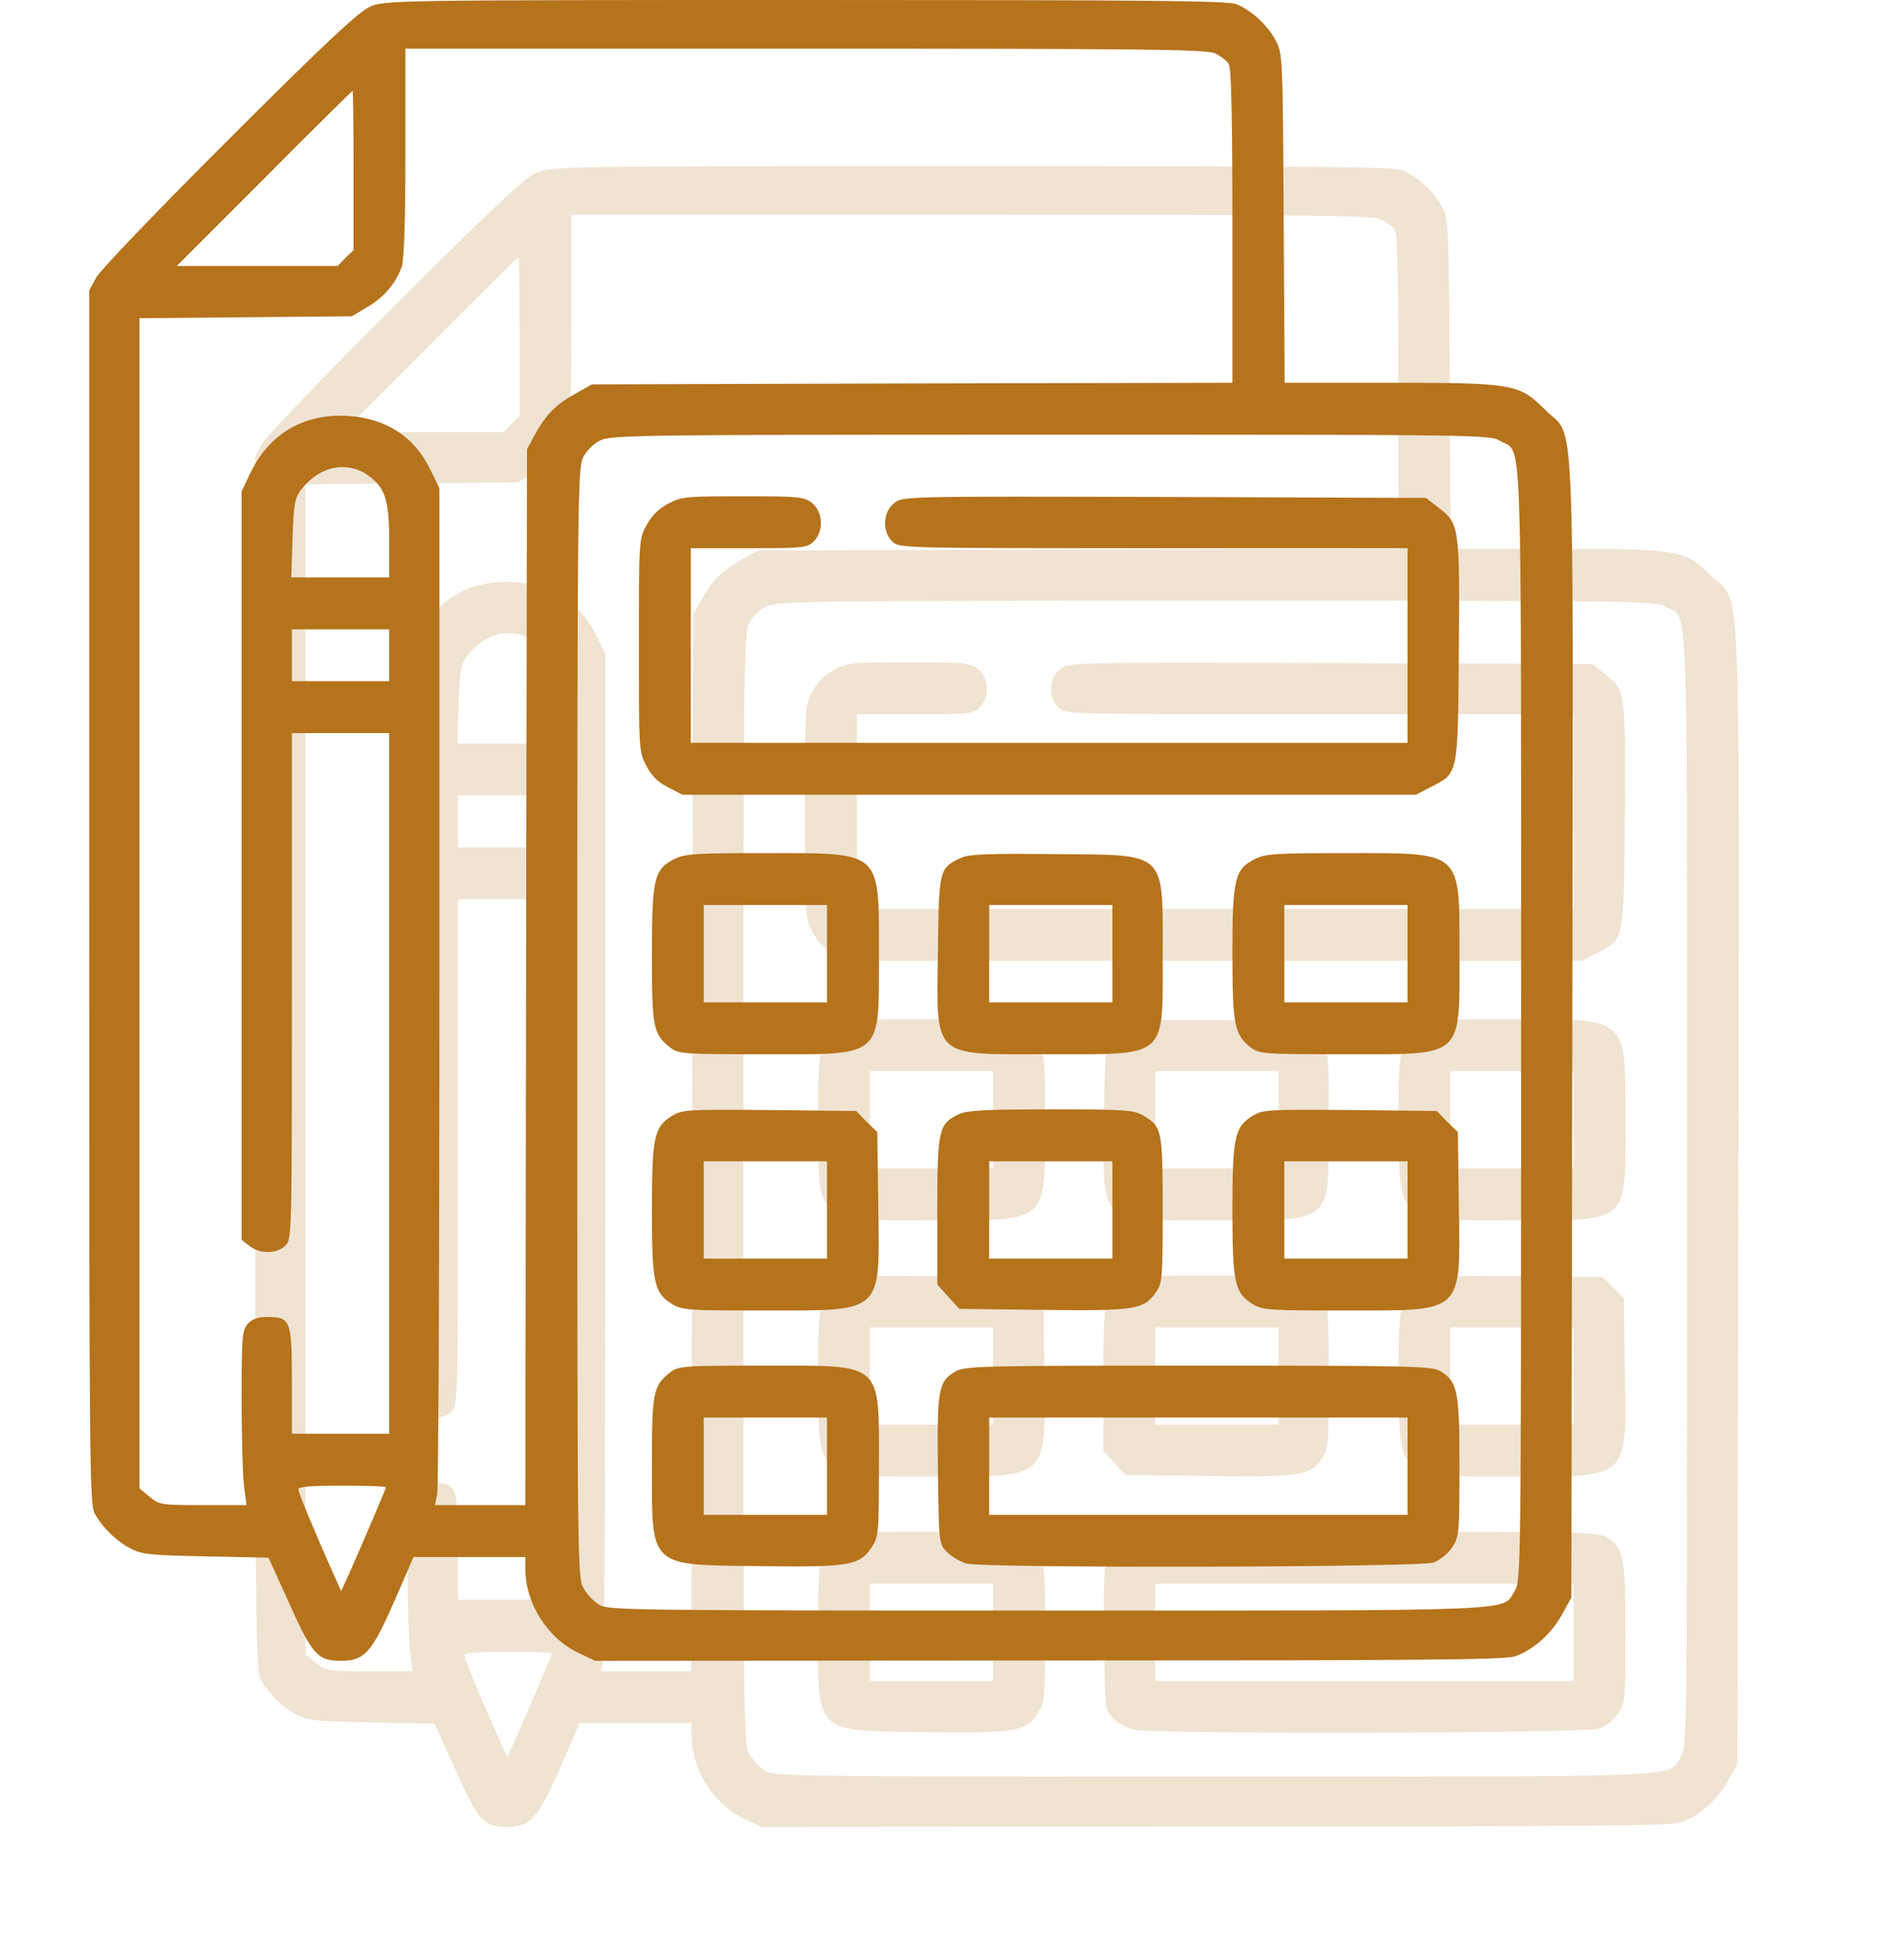
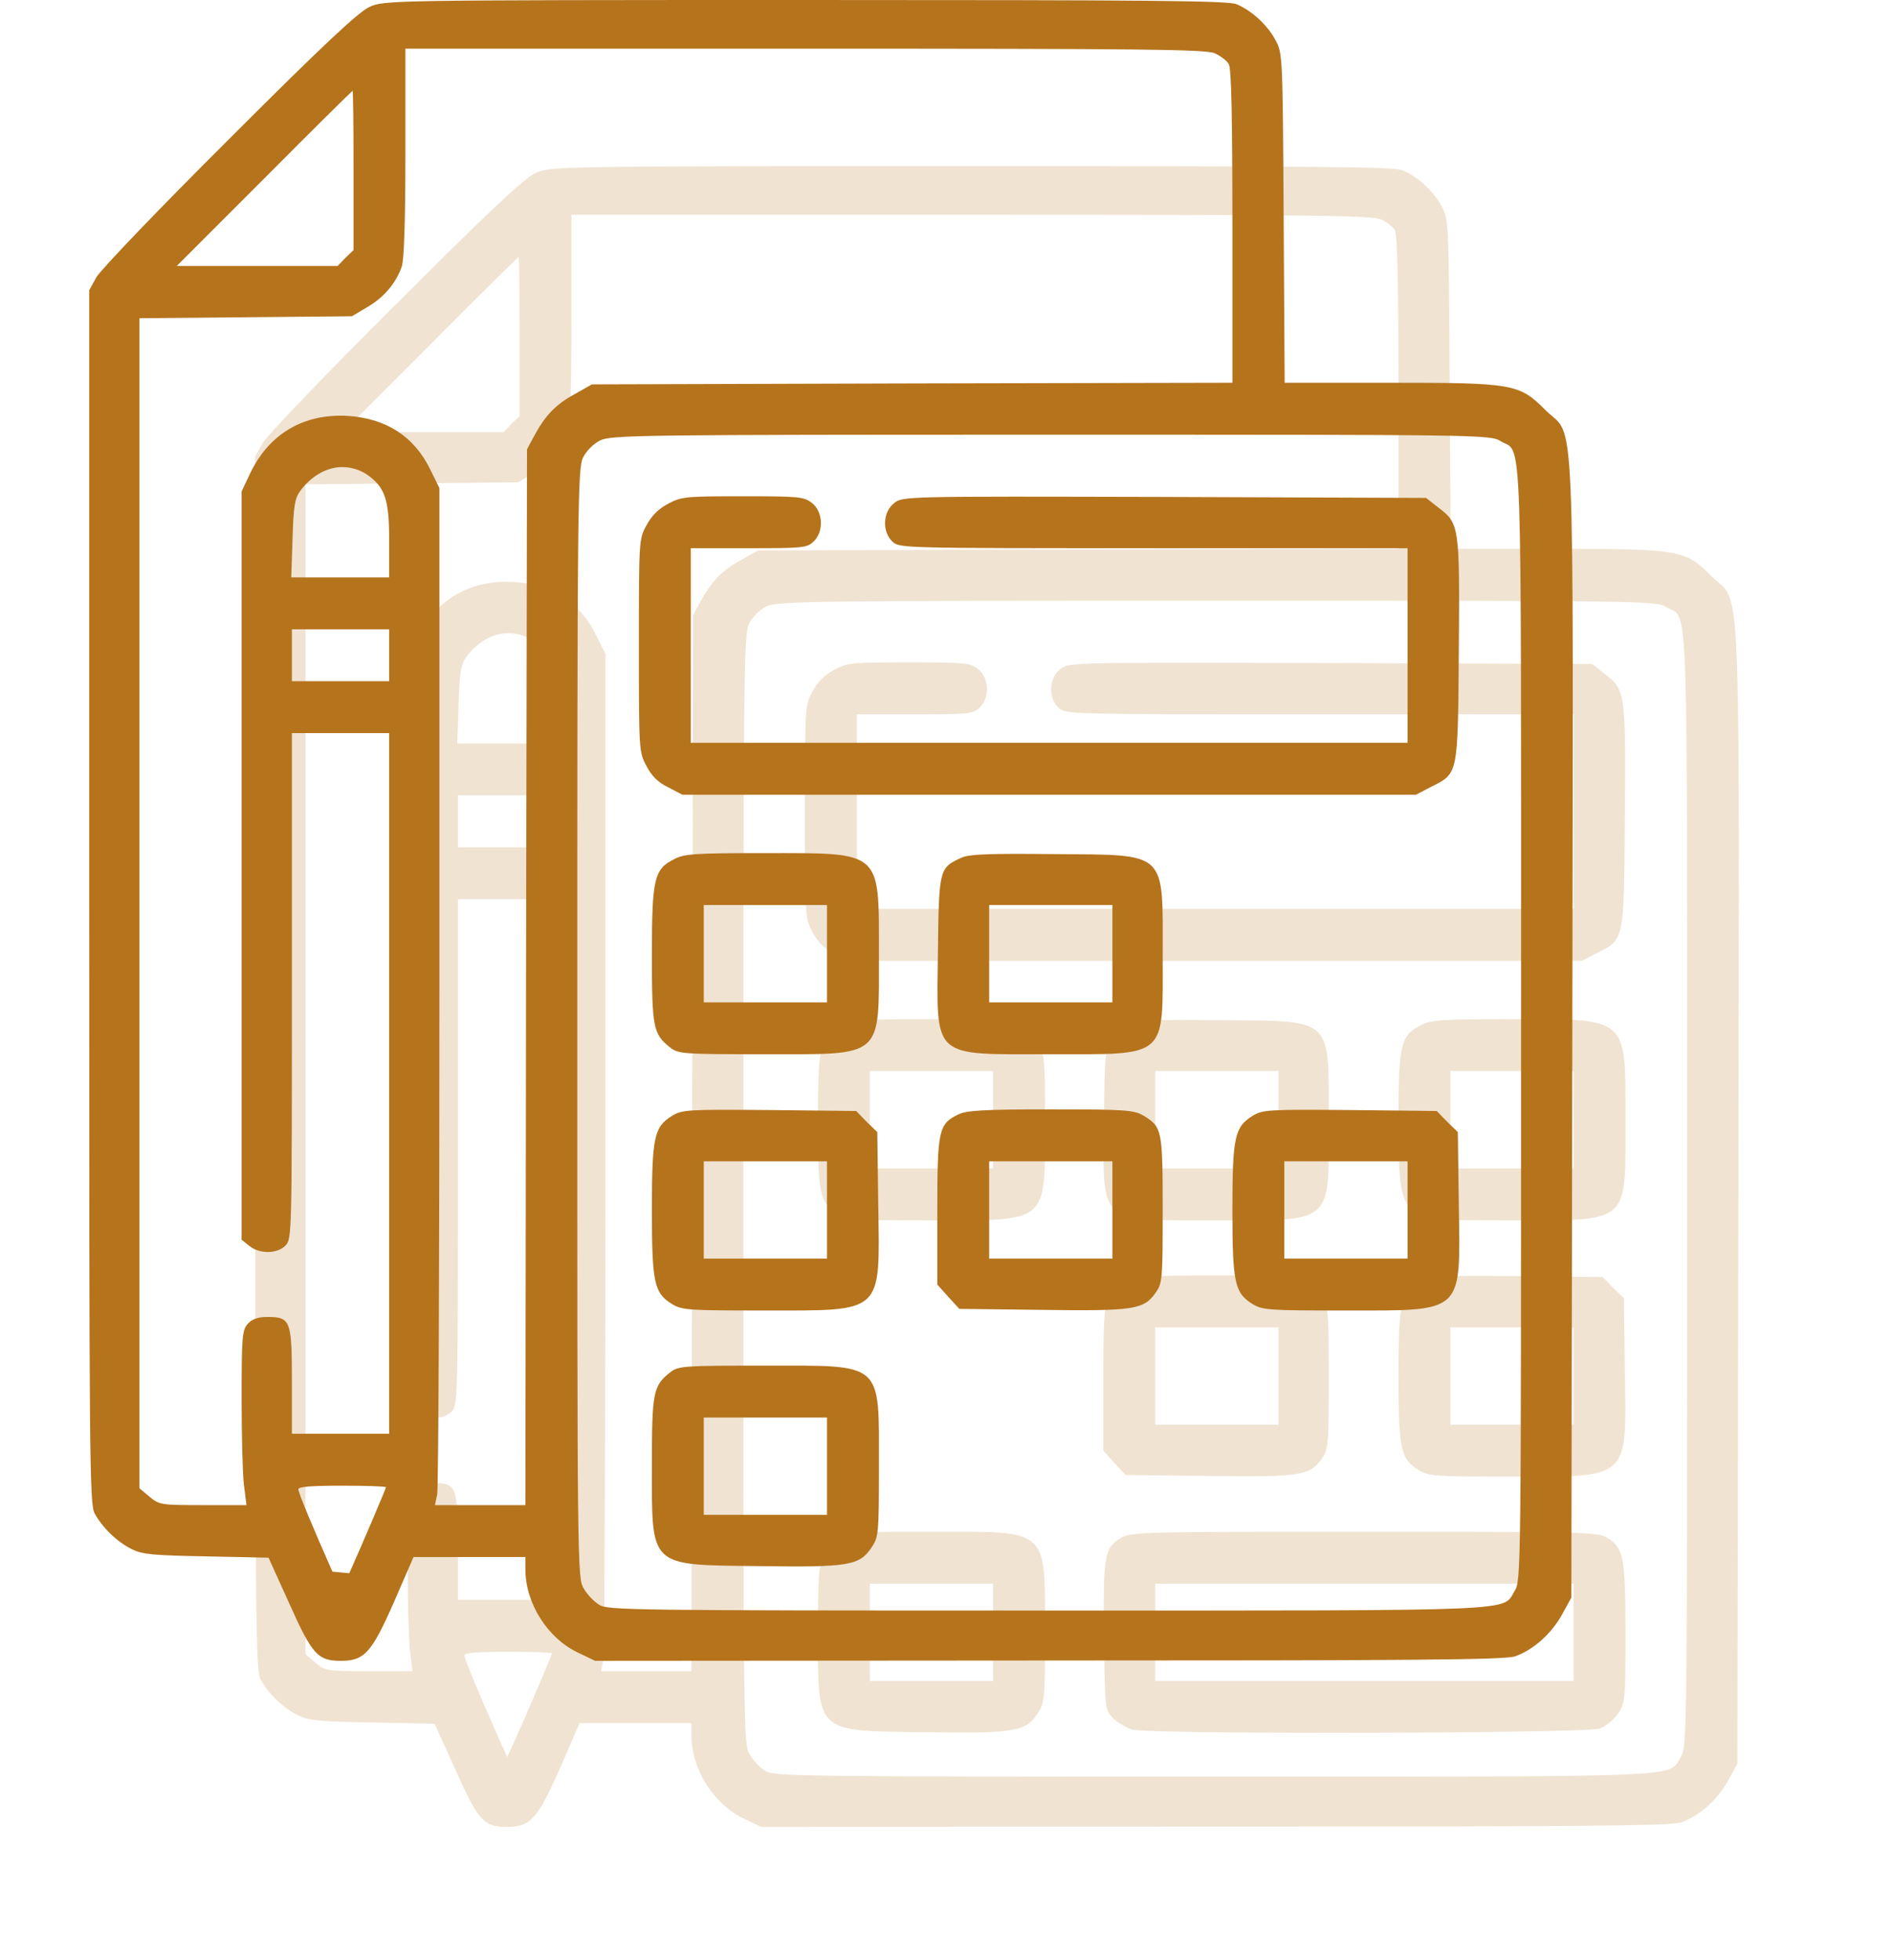
<svg xmlns="http://www.w3.org/2000/svg" width="57" height="59" viewBox="0 0 57 59" fill="none">
  <g opacity="0.2" filter="url(#filter0_f_73_5315)">
    <path d="M16.133 5.205C15.801 5.352 14.736 6.348 11.904 9.18C9.814 11.26 8.018 13.135 7.9 13.35L7.686 13.74V32.002C7.686 49.092 7.695 50.283 7.852 50.566C8.086 50.996 8.535 51.426 8.975 51.641C9.287 51.797 9.619 51.826 11.211 51.855L13.086 51.895L13.701 53.252C14.395 54.805 14.56 55 15.264 55C15.977 55 16.191 54.756 16.875 53.203L17.451 51.875H19.141H20.82V52.246C20.82 53.272 21.494 54.336 22.432 54.766L22.92 55L36.592 54.99C47.617 54.99 50.332 54.971 50.625 54.863C51.172 54.668 51.709 54.19 52.031 53.613L52.315 53.096L52.344 35.957C52.373 16.504 52.441 18.252 51.533 17.344C50.742 16.553 50.586 16.523 46.836 16.523H43.682L43.652 11.562C43.623 6.67 43.623 6.611 43.408 6.211C43.164 5.752 42.695 5.322 42.236 5.127C41.973 5.02 39.658 5 29.248 5C16.748 5 16.562 5.01 16.133 5.205ZM41.572 6.602C41.748 6.68 41.943 6.826 42.002 6.934C42.08 7.07 42.109 8.652 42.109 11.826V16.523L32.471 16.543L22.822 16.572L22.305 16.865C21.729 17.178 21.416 17.51 21.084 18.125L20.869 18.525L20.84 34.414L20.82 50.312H19.453H18.096L18.164 49.99C18.203 49.824 18.232 42.93 18.232 34.688V19.697L17.959 19.141C17.471 18.135 16.621 17.588 15.449 17.52C14.131 17.451 13.096 18.066 12.529 19.258L12.275 19.795V31.055V42.324L12.51 42.51C12.812 42.754 13.34 42.754 13.594 42.5C13.789 42.305 13.789 42.178 13.789 34.688V27.07H15.254H16.719V37.617V48.164H15.254H13.789V46.582C13.789 44.756 13.75 44.648 13.057 44.648C12.764 44.648 12.598 44.707 12.461 44.853C12.295 45.039 12.275 45.234 12.275 47.08C12.275 48.184 12.305 49.365 12.344 49.697L12.422 50.312H11.113C9.844 50.312 9.795 50.303 9.502 50.059L9.199 49.805V32.197V14.58L12.402 14.551L15.596 14.521L16.055 14.248C16.562 13.955 16.924 13.525 17.1 13.018C17.168 12.793 17.207 11.641 17.207 9.58V6.465H29.219C39.365 6.465 41.289 6.484 41.572 6.602ZM15.645 10.127V12.529L15.4 12.764L15.166 13.008H12.744H10.322L12.959 10.371C14.404 8.916 15.605 7.734 15.615 7.734C15.635 7.734 15.645 8.809 15.645 10.127ZM50.185 18.281C50.85 18.682 50.801 17.295 50.801 35.82C50.801 52.441 50.801 52.588 50.605 52.9C50.225 53.516 51.035 53.486 36.543 53.486C23.945 53.486 23.291 53.477 23.037 53.31C22.881 53.213 22.676 52.998 22.578 52.822C22.383 52.52 22.383 52.188 22.383 35.81C22.383 20.107 22.393 19.092 22.559 18.77C22.656 18.574 22.871 18.359 23.066 18.262C23.389 18.096 24.238 18.086 36.641 18.086C49.59 18.086 49.883 18.086 50.185 18.281ZM16.035 19.277C16.592 19.658 16.719 20.029 16.719 21.279V22.383H15.244H13.77L13.809 21.211C13.838 20.225 13.877 20 14.043 19.775C14.375 19.326 14.844 19.062 15.303 19.062C15.566 19.062 15.83 19.141 16.035 19.277ZM16.719 24.727V25.508H15.254H13.789V24.727V23.945H15.254H16.719V24.727ZM16.621 49.775C16.621 49.815 15.918 51.465 15.518 52.363L15.273 52.9L15.01 52.315C14.434 51.016 13.984 49.941 13.984 49.834C13.984 49.756 14.385 49.727 15.303 49.727C16.025 49.727 16.621 49.746 16.621 49.775Z" fill="#B5731C" />
    <path d="M25.117 20.166C24.824 20.322 24.619 20.527 24.463 20.82C24.238 21.23 24.238 21.289 24.238 24.434C24.238 27.568 24.238 27.637 24.463 28.057C24.619 28.359 24.814 28.555 25.117 28.701L25.547 28.926H36.592H47.637L48.066 28.701C48.916 28.271 48.897 28.389 48.926 24.58C48.955 20.82 48.945 20.762 48.301 20.273L47.94 19.99L40.059 19.961C32.197 19.941 32.178 19.941 31.924 20.146C31.582 20.41 31.553 21.006 31.875 21.309C32.09 21.504 32.178 21.504 39.736 21.504H47.383V24.434V27.363H36.592H25.801V24.434V21.504H27.539C29.16 21.504 29.297 21.494 29.492 21.309C29.814 21.006 29.785 20.41 29.453 20.146C29.209 19.951 29.062 19.941 27.363 19.941C25.645 19.941 25.518 19.951 25.117 20.166Z" fill="#B5731C" />
    <path d="M25.312 30.859C24.697 31.162 24.629 31.436 24.629 33.74C24.629 35.937 24.668 36.133 25.176 36.533C25.43 36.728 25.547 36.738 28.018 36.738C31.631 36.738 31.465 36.885 31.465 33.691C31.465 30.586 31.572 30.683 28.027 30.683C25.967 30.683 25.605 30.703 25.312 30.859ZM29.902 33.711V35.176H28.047H26.191V33.711V32.246H28.047H29.902V33.711Z" fill="#B5731C" />
    <path d="M33.955 30.82C33.281 31.123 33.272 31.152 33.242 33.623C33.203 36.914 33.018 36.738 36.611 36.738C40.186 36.738 40.01 36.885 40.01 33.76C40.01 30.586 40.176 30.742 36.738 30.713C34.815 30.693 34.18 30.713 33.955 30.82ZM38.496 33.711V35.176H36.641H34.785V33.711V32.246H36.641H38.496V33.711Z" fill="#B5731C" />
    <path d="M42.793 30.859C42.178 31.162 42.109 31.445 42.109 33.691C42.109 35.85 42.168 36.142 42.647 36.523C42.91 36.728 42.998 36.738 45.498 36.738C49.111 36.738 48.945 36.885 48.945 33.691C48.945 30.586 49.053 30.683 45.508 30.683C43.447 30.683 43.086 30.703 42.793 30.859ZM47.383 33.711V35.176H45.527H43.672V33.711V32.246H45.527H47.383V33.711Z" fill="#B5731C" />
-     <path d="M25.234 38.594C24.697 38.926 24.629 39.228 24.629 41.426C24.629 43.623 24.697 43.926 25.234 44.258C25.537 44.443 25.723 44.453 28.047 44.453C31.621 44.453 31.494 44.57 31.445 41.279L31.416 39.082L31.094 38.77L30.781 38.447L28.164 38.418C25.684 38.398 25.537 38.408 25.234 38.594ZM29.902 41.426V42.891H28.047H26.191V41.426V39.961H28.047H29.902V41.426Z" fill="#B5731C" />
    <path d="M33.848 38.555C33.262 38.838 33.223 39.023 33.223 41.465V43.672L33.555 44.043L33.887 44.404L36.367 44.434C39.131 44.473 39.434 44.424 39.785 43.935C40 43.633 40.01 43.564 40.01 41.426C40.01 39.023 39.99 38.926 39.443 38.594C39.15 38.418 38.935 38.398 36.641 38.398C34.619 38.398 34.092 38.428 33.848 38.555ZM38.496 41.426V42.891H36.641H34.785V41.426V39.961H36.641H38.496V41.426Z" fill="#B5731C" />
    <path d="M42.715 38.594C42.178 38.926 42.109 39.228 42.109 41.426C42.109 43.623 42.178 43.926 42.715 44.258C43.018 44.443 43.203 44.453 45.527 44.453C49.102 44.453 48.975 44.57 48.926 41.279L48.897 39.082L48.574 38.77L48.262 38.447L45.645 38.418C43.164 38.398 43.018 38.408 42.715 38.594ZM47.383 41.426V42.891H45.527H43.672V41.426V39.961H45.527H47.383V41.426Z" fill="#B5731C" />
    <path d="M25.176 46.318C24.668 46.719 24.629 46.914 24.629 49.092C24.629 52.217 24.512 52.109 27.852 52.148C30.566 52.188 30.879 52.129 31.24 51.592C31.455 51.27 31.465 51.182 31.465 49.17C31.465 45.967 31.631 46.113 28.018 46.113C25.547 46.113 25.43 46.123 25.176 46.318ZM29.902 49.141V50.605H28.047H26.191V49.141V47.676H28.047H29.902V49.141Z" fill="#B5731C" />
    <path d="M33.75 46.299C33.252 46.601 33.213 46.836 33.242 49.267C33.271 51.445 33.271 51.474 33.506 51.719C33.642 51.855 33.906 52.012 34.092 52.07C34.629 52.217 47.724 52.187 48.164 52.041C48.349 51.972 48.594 51.777 48.721 51.592C48.935 51.269 48.945 51.181 48.945 49.17C48.945 46.855 48.887 46.592 48.369 46.279C48.105 46.123 47.51 46.113 41.064 46.113C34.375 46.113 34.043 46.123 33.75 46.299ZM47.383 49.141V50.605H41.084H34.785V49.141V47.676H41.084H47.383V49.141Z" fill="#B5731C" />
  </g>
-   <path d="M11.133 0.205C10.801 0.352 9.736 1.348 6.904 4.18C4.814 6.26 3.018 8.135 2.9 8.35L2.686 8.74V27.002C2.686 44.092 2.695 45.283 2.852 45.566C3.086 45.996 3.535 46.426 3.975 46.641C4.287 46.797 4.619 46.826 6.211 46.855L8.086 46.895L8.701 48.252C9.395 49.805 9.561 50 10.264 50C10.977 50 11.191 49.756 11.875 48.203L12.451 46.875H14.141H15.82V47.246C15.82 48.272 16.494 49.336 17.432 49.766L17.92 50L31.592 49.99C42.617 49.99 45.332 49.971 45.625 49.863C46.172 49.668 46.709 49.19 47.031 48.613L47.315 48.096L47.344 30.957C47.373 11.504 47.441 13.252 46.533 12.344C45.742 11.553 45.586 11.523 41.836 11.523H38.682L38.652 6.562C38.623 1.67 38.623 1.611 38.408 1.211C38.164 0.752 37.695 0.322 37.236 0.127C36.973 0.02 34.658 0 24.248 0C11.748 0 11.562 0.01 11.133 0.205ZM36.572 1.602C36.748 1.68 36.943 1.826 37.002 1.934C37.08 2.07 37.109 3.652 37.109 6.826V11.523L27.471 11.543L17.822 11.572L17.305 11.865C16.729 12.178 16.416 12.51 16.084 13.125L15.869 13.525L15.84 29.414L15.82 45.312H14.453H13.096L13.164 44.99C13.203 44.824 13.232 37.93 13.232 29.688V14.697L12.959 14.141C12.471 13.135 11.621 12.588 10.449 12.52C9.131 12.451 8.096 13.066 7.529 14.258L7.275 14.795V26.055V37.324L7.51 37.51C7.812 37.754 8.34 37.754 8.594 37.5C8.789 37.305 8.789 37.178 8.789 29.688V22.07H10.254H11.719V32.617V43.164H10.254H8.789V41.582C8.789 39.756 8.75 39.648 8.057 39.648C7.764 39.648 7.598 39.707 7.461 39.853C7.295 40.039 7.275 40.234 7.275 42.08C7.275 43.184 7.305 44.365 7.344 44.697L7.422 45.312H6.113C4.844 45.312 4.795 45.303 4.502 45.059L4.199 44.805V27.197V9.58L7.402 9.551L10.596 9.521L11.055 9.248C11.562 8.955 11.924 8.525 12.1 8.018C12.168 7.793 12.207 6.641 12.207 4.58V1.465H24.219C34.365 1.465 36.289 1.484 36.572 1.602ZM10.645 5.127V7.529L10.4 7.764L10.166 8.008H7.744H5.322L7.959 5.371C9.404 3.916 10.605 2.734 10.615 2.734C10.635 2.734 10.645 3.809 10.645 5.127ZM45.185 13.281C45.85 13.682 45.801 12.295 45.801 30.82C45.801 47.441 45.801 47.588 45.605 47.9C45.225 48.516 46.035 48.486 31.543 48.486C18.945 48.486 18.291 48.477 18.037 48.31C17.881 48.213 17.676 47.998 17.578 47.822C17.383 47.52 17.383 47.188 17.383 30.811C17.383 15.107 17.393 14.092 17.559 13.77C17.656 13.574 17.871 13.359 18.066 13.262C18.389 13.096 19.238 13.086 31.641 13.086C44.59 13.086 44.883 13.086 45.185 13.281ZM11.035 14.277C11.592 14.658 11.719 15.029 11.719 16.279V17.383H10.244H8.77L8.809 16.211C8.838 15.225 8.877 15 9.043 14.775C9.375 14.326 9.844 14.062 10.303 14.062C10.566 14.062 10.83 14.141 11.035 14.277ZM11.719 19.727V20.508H10.254H8.789V19.727V18.945H10.254H11.719V19.727ZM11.621 44.775C11.621 44.815 10.918 46.465 10.518 47.363L10.273 47.9L10.01 47.315C9.434 46.016 8.984 44.941 8.984 44.834C8.984 44.756 9.385 44.727 10.303 44.727C11.025 44.727 11.621 44.746 11.621 44.775Z" fill="#B5731C" />
+   <path d="M11.133 0.205C10.801 0.352 9.736 1.348 6.904 4.18C4.814 6.26 3.018 8.135 2.9 8.35L2.686 8.74V27.002C2.686 44.092 2.695 45.283 2.852 45.566C3.086 45.996 3.535 46.426 3.975 46.641C4.287 46.797 4.619 46.826 6.211 46.855L8.086 46.895L8.701 48.252C9.395 49.805 9.561 50 10.264 50C10.977 50 11.191 49.756 11.875 48.203L12.451 46.875H14.141H15.82V47.246C15.82 48.272 16.494 49.336 17.432 49.766L17.92 50L31.592 49.99C42.617 49.99 45.332 49.971 45.625 49.863C46.172 49.668 46.709 49.19 47.031 48.613L47.315 48.096L47.344 30.957C47.373 11.504 47.441 13.252 46.533 12.344C45.742 11.553 45.586 11.523 41.836 11.523H38.682L38.652 6.562C38.623 1.67 38.623 1.611 38.408 1.211C38.164 0.752 37.695 0.322 37.236 0.127C36.973 0.02 34.658 0 24.248 0C11.748 0 11.562 0.01 11.133 0.205ZM36.572 1.602C36.748 1.68 36.943 1.826 37.002 1.934C37.08 2.07 37.109 3.652 37.109 6.826V11.523L27.471 11.543L17.822 11.572L17.305 11.865C16.729 12.178 16.416 12.51 16.084 13.125L15.869 13.525L15.84 29.414L15.82 45.312H14.453H13.096L13.164 44.99C13.203 44.824 13.232 37.93 13.232 29.688V14.697L12.959 14.141C12.471 13.135 11.621 12.588 10.449 12.52C9.131 12.451 8.096 13.066 7.529 14.258L7.275 14.795V26.055V37.324L7.51 37.51C7.812 37.754 8.34 37.754 8.594 37.5C8.789 37.305 8.789 37.178 8.789 29.688V22.07H10.254H11.719V32.617V43.164H10.254H8.789V41.582C8.789 39.756 8.75 39.648 8.057 39.648C7.764 39.648 7.598 39.707 7.461 39.853C7.295 40.039 7.275 40.234 7.275 42.08C7.275 43.184 7.305 44.365 7.344 44.697L7.422 45.312H6.113C4.844 45.312 4.795 45.303 4.502 45.059L4.199 44.805V27.197V9.58L7.402 9.551L10.596 9.521L11.055 9.248C11.562 8.955 11.924 8.525 12.1 8.018C12.168 7.793 12.207 6.641 12.207 4.58V1.465H24.219C34.365 1.465 36.289 1.484 36.572 1.602ZM10.645 5.127V7.529L10.4 7.764L10.166 8.008H7.744H5.322L7.959 5.371C9.404 3.916 10.605 2.734 10.615 2.734C10.635 2.734 10.645 3.809 10.645 5.127ZM45.185 13.281C45.85 13.682 45.801 12.295 45.801 30.82C45.801 47.441 45.801 47.588 45.605 47.9C45.225 48.516 46.035 48.486 31.543 48.486C18.945 48.486 18.291 48.477 18.037 48.31C17.881 48.213 17.676 47.998 17.578 47.822C17.383 47.52 17.383 47.188 17.383 30.811C17.383 15.107 17.393 14.092 17.559 13.77C17.656 13.574 17.871 13.359 18.066 13.262C18.389 13.096 19.238 13.086 31.641 13.086C44.59 13.086 44.883 13.086 45.185 13.281ZM11.035 14.277C11.592 14.658 11.719 15.029 11.719 16.279V17.383H10.244H8.77L8.809 16.211C8.838 15.225 8.877 15 9.043 14.775C9.375 14.326 9.844 14.062 10.303 14.062C10.566 14.062 10.83 14.141 11.035 14.277ZM11.719 19.727V20.508H10.254H8.789V19.727V18.945H10.254H11.719V19.727ZM11.621 44.775C11.621 44.815 10.918 46.465 10.518 47.363L10.01 47.315C9.434 46.016 8.984 44.941 8.984 44.834C8.984 44.756 9.385 44.727 10.303 44.727C11.025 44.727 11.621 44.746 11.621 44.775Z" fill="#B5731C" />
  <path d="M20.117 15.166C19.824 15.322 19.619 15.527 19.463 15.82C19.238 16.23 19.238 16.289 19.238 19.434C19.238 22.568 19.238 22.637 19.463 23.057C19.619 23.359 19.814 23.555 20.117 23.701L20.547 23.926H31.592H42.637L43.066 23.701C43.916 23.271 43.897 23.389 43.926 19.58C43.955 15.82 43.945 15.762 43.301 15.273L42.94 14.99L35.059 14.961C27.197 14.941 27.178 14.941 26.924 15.146C26.582 15.41 26.553 16.006 26.875 16.309C27.09 16.504 27.178 16.504 34.736 16.504H42.383V19.434V22.363H31.592H20.801V19.434V16.504H22.539C24.16 16.504 24.297 16.494 24.492 16.309C24.814 16.006 24.785 15.41 24.453 15.146C24.209 14.951 24.062 14.941 22.363 14.941C20.645 14.941 20.518 14.951 20.117 15.166Z" fill="#B5731C" />
  <path d="M20.312 25.859C19.697 26.162 19.629 26.436 19.629 28.74C19.629 30.937 19.668 31.133 20.176 31.533C20.43 31.729 20.547 31.738 23.018 31.738C26.631 31.738 26.465 31.885 26.465 28.691C26.465 25.586 26.572 25.683 23.027 25.683C20.967 25.683 20.605 25.703 20.312 25.859ZM24.902 28.711V30.176H23.047H21.191V28.711V27.246H23.047H24.902V28.711Z" fill="#B5731C" />
  <path d="M28.955 25.82C28.281 26.123 28.272 26.152 28.242 28.623C28.203 31.914 28.018 31.738 31.611 31.738C35.186 31.738 35.01 31.885 35.01 28.76C35.01 25.586 35.176 25.742 31.738 25.713C29.815 25.693 29.18 25.713 28.955 25.82ZM33.496 28.711V30.176H31.641H29.785V28.711V27.246H31.641H33.496V28.711Z" fill="#B5731C" />
-   <path d="M37.793 25.859C37.178 26.162 37.109 26.445 37.109 28.691C37.109 30.85 37.168 31.142 37.647 31.523C37.91 31.729 37.998 31.738 40.498 31.738C44.111 31.738 43.945 31.885 43.945 28.691C43.945 25.586 44.053 25.683 40.508 25.683C38.447 25.683 38.086 25.703 37.793 25.859ZM42.383 28.711V30.176H40.527H38.672V28.711V27.246H40.527H42.383V28.711Z" fill="#B5731C" />
  <path d="M20.234 33.594C19.697 33.926 19.629 34.228 19.629 36.426C19.629 38.623 19.697 38.926 20.234 39.258C20.537 39.443 20.723 39.453 23.047 39.453C26.621 39.453 26.494 39.57 26.445 36.279L26.416 34.082L26.094 33.77L25.781 33.447L23.164 33.418C20.684 33.398 20.537 33.408 20.234 33.594ZM24.902 36.426V37.891H23.047H21.191V36.426V34.961H23.047H24.902V36.426Z" fill="#B5731C" />
  <path d="M28.848 33.555C28.262 33.838 28.223 34.023 28.223 36.465V38.672L28.555 39.043L28.887 39.404L31.367 39.434C34.131 39.473 34.434 39.424 34.785 38.935C35 38.633 35.01 38.564 35.01 36.426C35.01 34.023 34.99 33.926 34.443 33.594C34.15 33.418 33.935 33.398 31.641 33.398C29.619 33.398 29.092 33.428 28.848 33.555ZM33.496 36.426V37.891H31.641H29.785V36.426V34.961H31.641H33.496V36.426Z" fill="#B5731C" />
  <path d="M37.715 33.594C37.178 33.926 37.109 34.228 37.109 36.426C37.109 38.623 37.178 38.926 37.715 39.258C38.018 39.443 38.203 39.453 40.527 39.453C44.102 39.453 43.975 39.57 43.926 36.279L43.897 34.082L43.574 33.77L43.262 33.447L40.645 33.418C38.164 33.398 38.018 33.408 37.715 33.594ZM42.383 36.426V37.891H40.527H38.672V36.426V34.961H40.527H42.383V36.426Z" fill="#B5731C" />
  <path d="M20.176 41.318C19.668 41.719 19.629 41.914 19.629 44.092C19.629 47.217 19.512 47.109 22.852 47.148C25.566 47.188 25.879 47.129 26.24 46.592C26.455 46.27 26.465 46.182 26.465 44.17C26.465 40.967 26.631 41.113 23.018 41.113C20.547 41.113 20.43 41.123 20.176 41.318ZM24.902 44.141V45.605H23.047H21.191V44.141V42.676H23.047H24.902V44.141Z" fill="#B5731C" />
-   <path d="M28.75 41.299C28.252 41.601 28.213 41.836 28.242 44.267C28.271 46.445 28.271 46.474 28.506 46.719C28.642 46.855 28.906 47.012 29.092 47.07C29.629 47.217 42.724 47.187 43.164 47.041C43.349 46.972 43.594 46.777 43.721 46.592C43.935 46.269 43.945 46.181 43.945 44.17C43.945 41.855 43.887 41.592 43.369 41.279C43.105 41.123 42.51 41.113 36.064 41.113C29.375 41.113 29.043 41.123 28.75 41.299ZM42.383 44.141V45.605H36.084H29.785V44.141V42.676H36.084H42.383V44.141Z" fill="#B5731C" />
  <defs>
    <filter id="filter0_f_73_5315" x="1" y="1" width="58" height="58" filterUnits="userSpaceOnUse" color-interpolation-filters="sRGB">
      <feFlood flood-opacity="0" result="BackgroundImageFix" />
      <feBlend mode="normal" in="SourceGraphic" in2="BackgroundImageFix" result="shape" />
      <feGaussianBlur stdDeviation="2" result="effect1_foregroundBlur_73_5315" />
    </filter>
  </defs>
</svg>